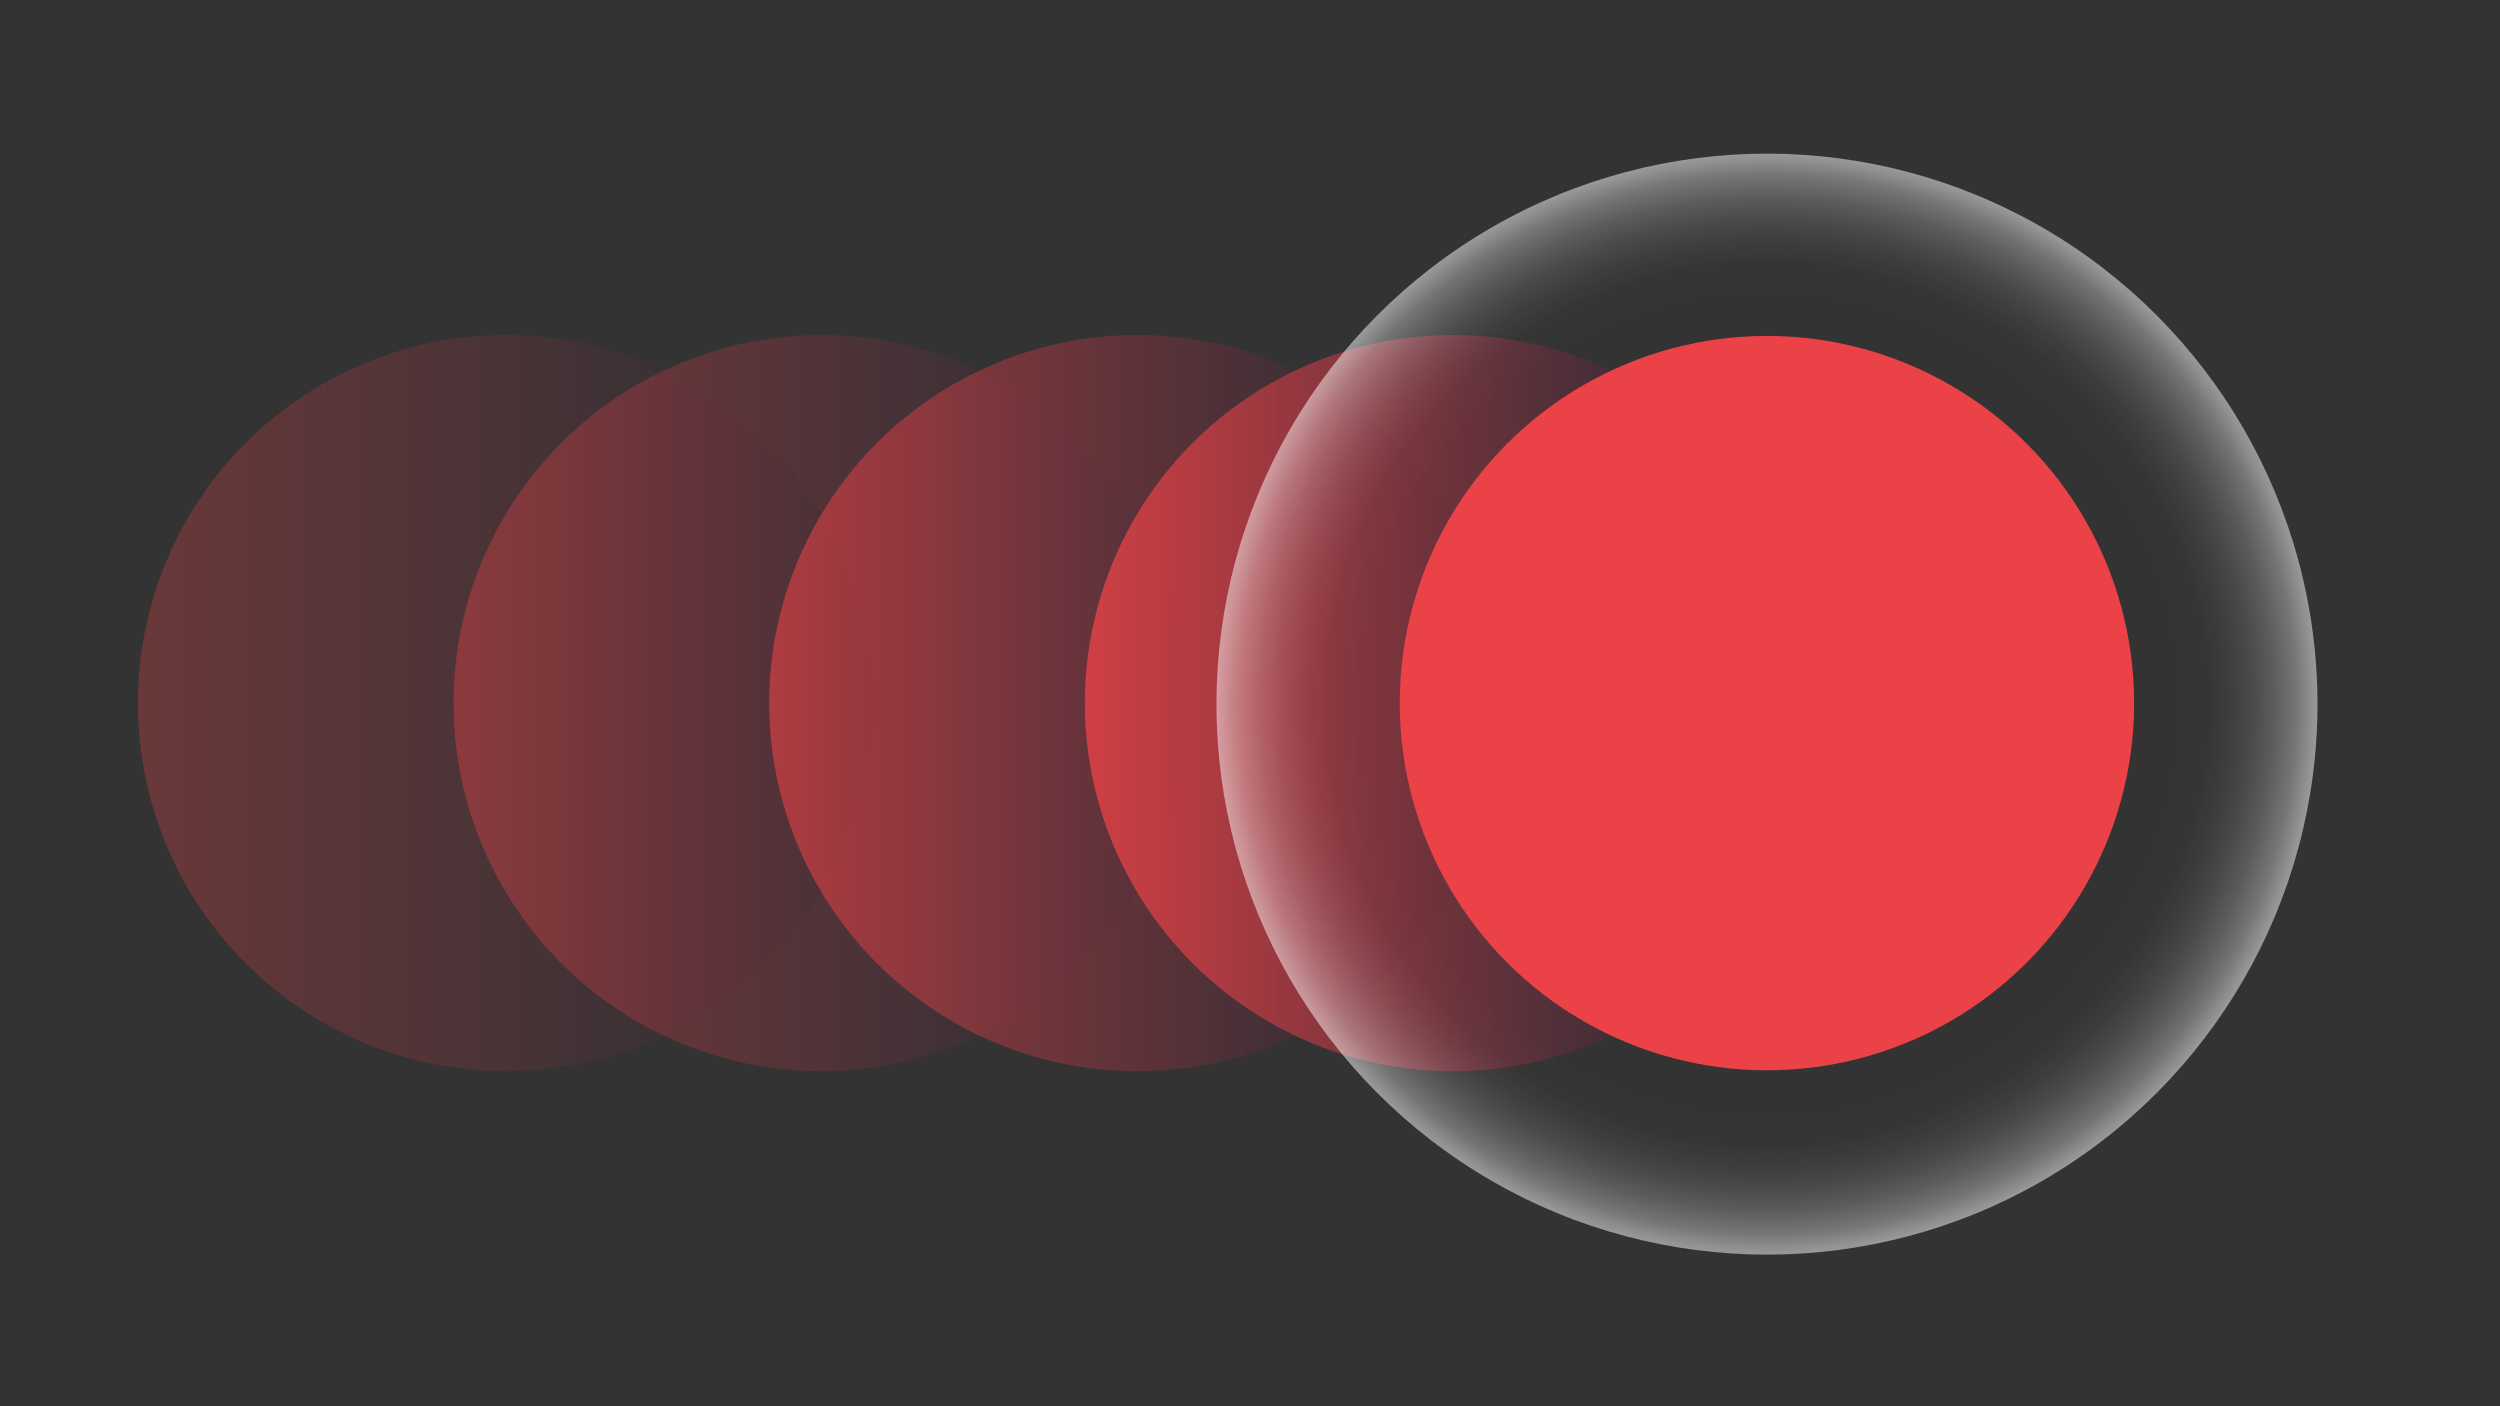
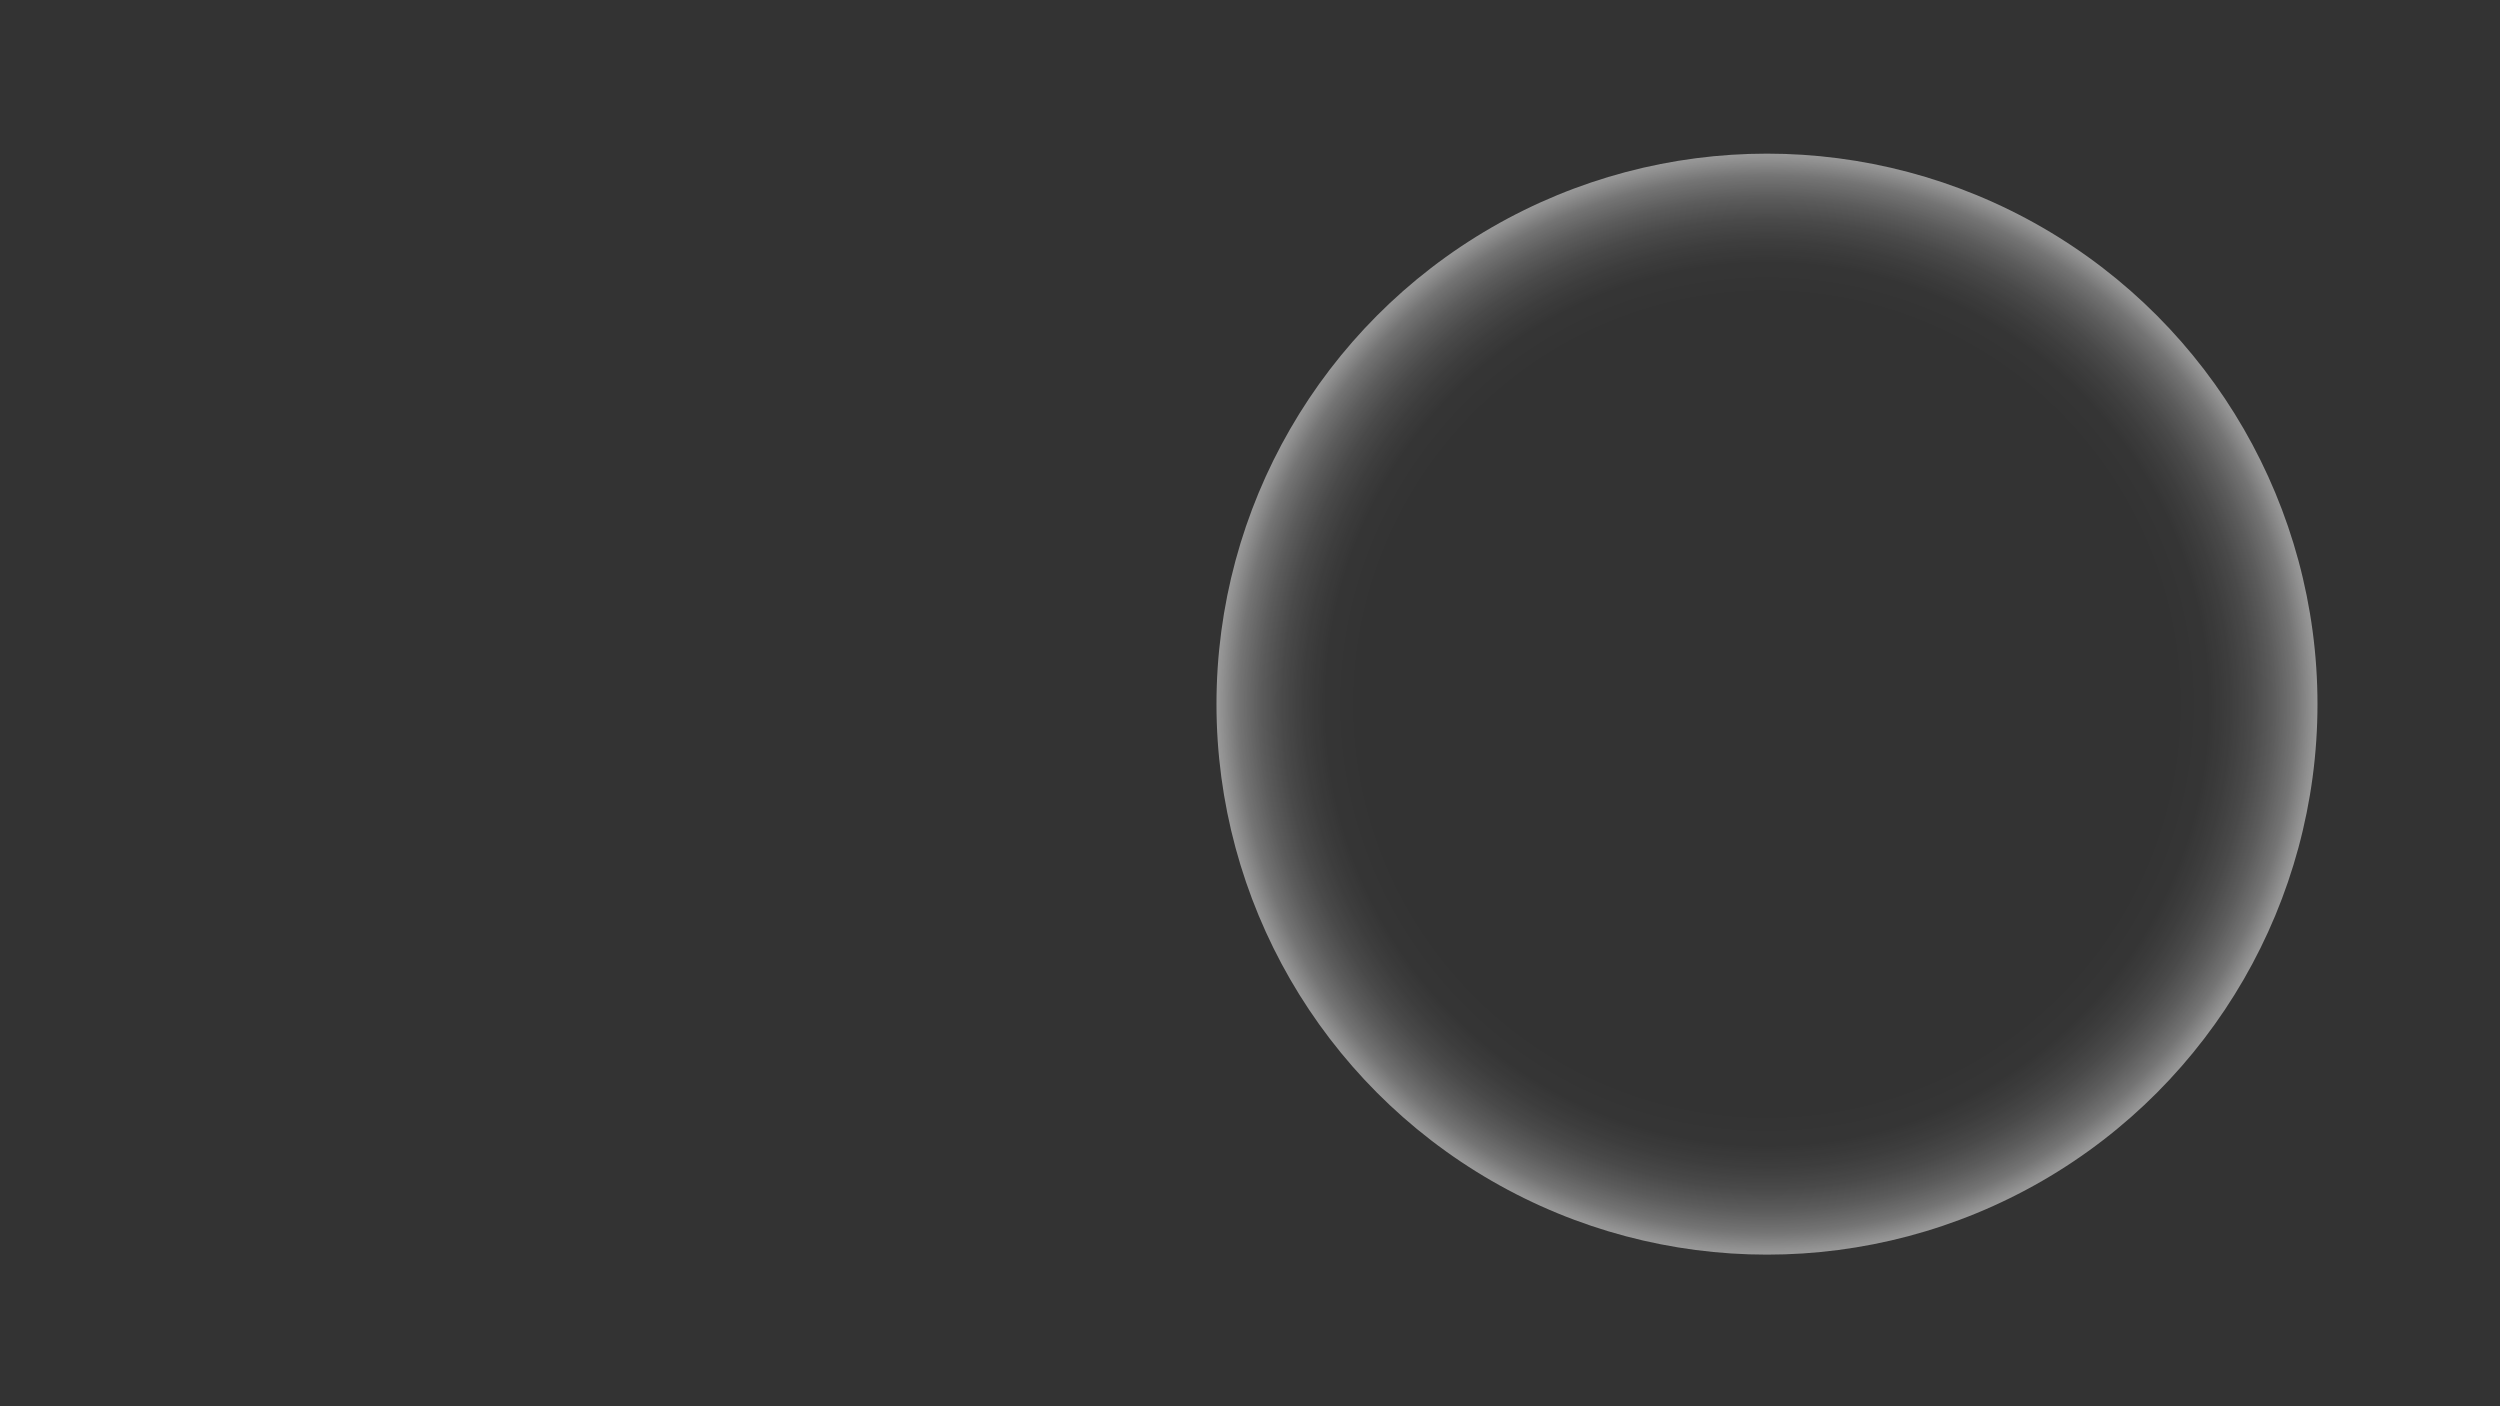
<svg xmlns="http://www.w3.org/2000/svg" xmlns:xlink="http://www.w3.org/1999/xlink" viewBox="0 0 1920 1080">
  <rect x="0" y="0" width="1920" height="1080" fill="#333333" stroke="none" />
  <defs>
    <style>.aa3af29c-594e-423c-8937-2d5436f108ed{opacity:0.3;fill:url(#b4464186-1fd6-4c3f-8189-64d5343b916e);}.aa40e040-bb86-4676-a58d-7619f5e2c359{opacity:0.4;fill:url(#a90ce2f7-7d0c-4a0e-871f-1d599cb3cfa0);}.f9630268-5577-44a2-95fe-719c274b3ff1{opacity:0.6;fill:url(#b5ef64ef-e41c-4506-8729-6465b95fce16);}.bd187819-0d3c-4891-b82a-2288045afa78{opacity:0.8;fill:url(#b921a145-6327-40b8-b390-c9857554887a);}.bedcb352-56fc-4aac-a838-8486d892aa89{fill:#eb4247;}.fcf5eb85-b689-4649-ba07-8728fa1eadf6{fill:url(#a7761ebc-127c-480a-852c-e52df8da8871);}</style>
    <linearGradient id="b4464186-1fd6-4c3f-8189-64d5343b916e" x1="105.89" y1="540" x2="671.32" y2="540" gradientUnits="userSpaceOnUse">
      <stop offset="0" stop-color="#eb4247" />
      <stop offset="1" stop-color="#092433" />
    </linearGradient>
    <linearGradient id="a90ce2f7-7d0c-4a0e-871f-1d599cb3cfa0" x1="348.31" x2="913.74" xlink:href="#b4464186-1fd6-4c3f-8189-64d5343b916e" />
    <linearGradient id="b5ef64ef-e41c-4506-8729-6465b95fce16" x1="590.74" x2="1156.16" xlink:href="#b4464186-1fd6-4c3f-8189-64d5343b916e" />
    <linearGradient id="b921a145-6327-40b8-b390-c9857554887a" x1="833.16" x2="1398.58" xlink:href="#b4464186-1fd6-4c3f-8189-64d5343b916e" />
    <radialGradient id="a7761ebc-127c-480a-852c-e52df8da8871" cx="1357.04" cy="541.22" r="422.78" gradientTransform="matrix(1, 0, 0, -1, 0, 1082)" gradientUnits="userSpaceOnUse">
      <stop offset="0" stop-color="#fff" stop-opacity="0" />
      <stop offset="0.74" stop-color="#fff" stop-opacity="0" />
      <stop offset="0.8" stop-color="#fff" stop-opacity="0.01" />
      <stop offset="0.84" stop-color="#fff" stop-opacity="0.05" />
      <stop offset="0.88" stop-color="#fff" stop-opacity="0.11" />
      <stop offset="0.92" stop-color="#fff" stop-opacity="0.2" />
      <stop offset="0.96" stop-color="#fff" stop-opacity="0.32" />
      <stop offset="0.99" stop-color="#fff" stop-opacity="0.46" />
      <stop offset="1" stop-color="#fff" stop-opacity="0.5" />
    </radialGradient>
  </defs>
  <g id="bd82addf-9d91-4530-b5b1-920ba22db1e7" data-name="circles 1–4">
-     <circle id="bf9cddac-d0c0-4627-a468-8906d59dead5" data-name="circle 1" class="aa3af29c-594e-423c-8937-2d5436f108ed" cx="388.61" cy="540" r="282.71" />
-     <circle id="f4a0caca-fd3a-4dfa-a9e5-01567d77a88e" data-name="cricle 2" class="aa40e040-bb86-4676-a58d-7619f5e2c359" cx="631.03" cy="540" r="282.71" />
-     <circle id="faf711a0-8b7a-4ee6-b53e-2abdeb9af5e7" data-name="circle 3" class="f9630268-5577-44a2-95fe-719c274b3ff1" cx="873.45" cy="540" r="282.71" />
-     <circle id="e896c476-24d1-44e6-b7fd-eff910f83ab9" data-name="circle 4" class="bd187819-0d3c-4891-b82a-2288045afa78" cx="1115.87" cy="540" r="282.71" />
-   </g>
+     </g>
  <g id="a36b3795-17b4-4fdb-9e06-bf75ea914a47" data-name="Final circle">
-     <circle class="bedcb352-56fc-4aac-a838-8486d892aa89" cx="1357" cy="540" r="282" />
    <circle class="fcf5eb85-b689-4649-ba07-8728fa1eadf6" cx="1357.04" cy="540.78" r="422.78" />
  </g>
</svg>